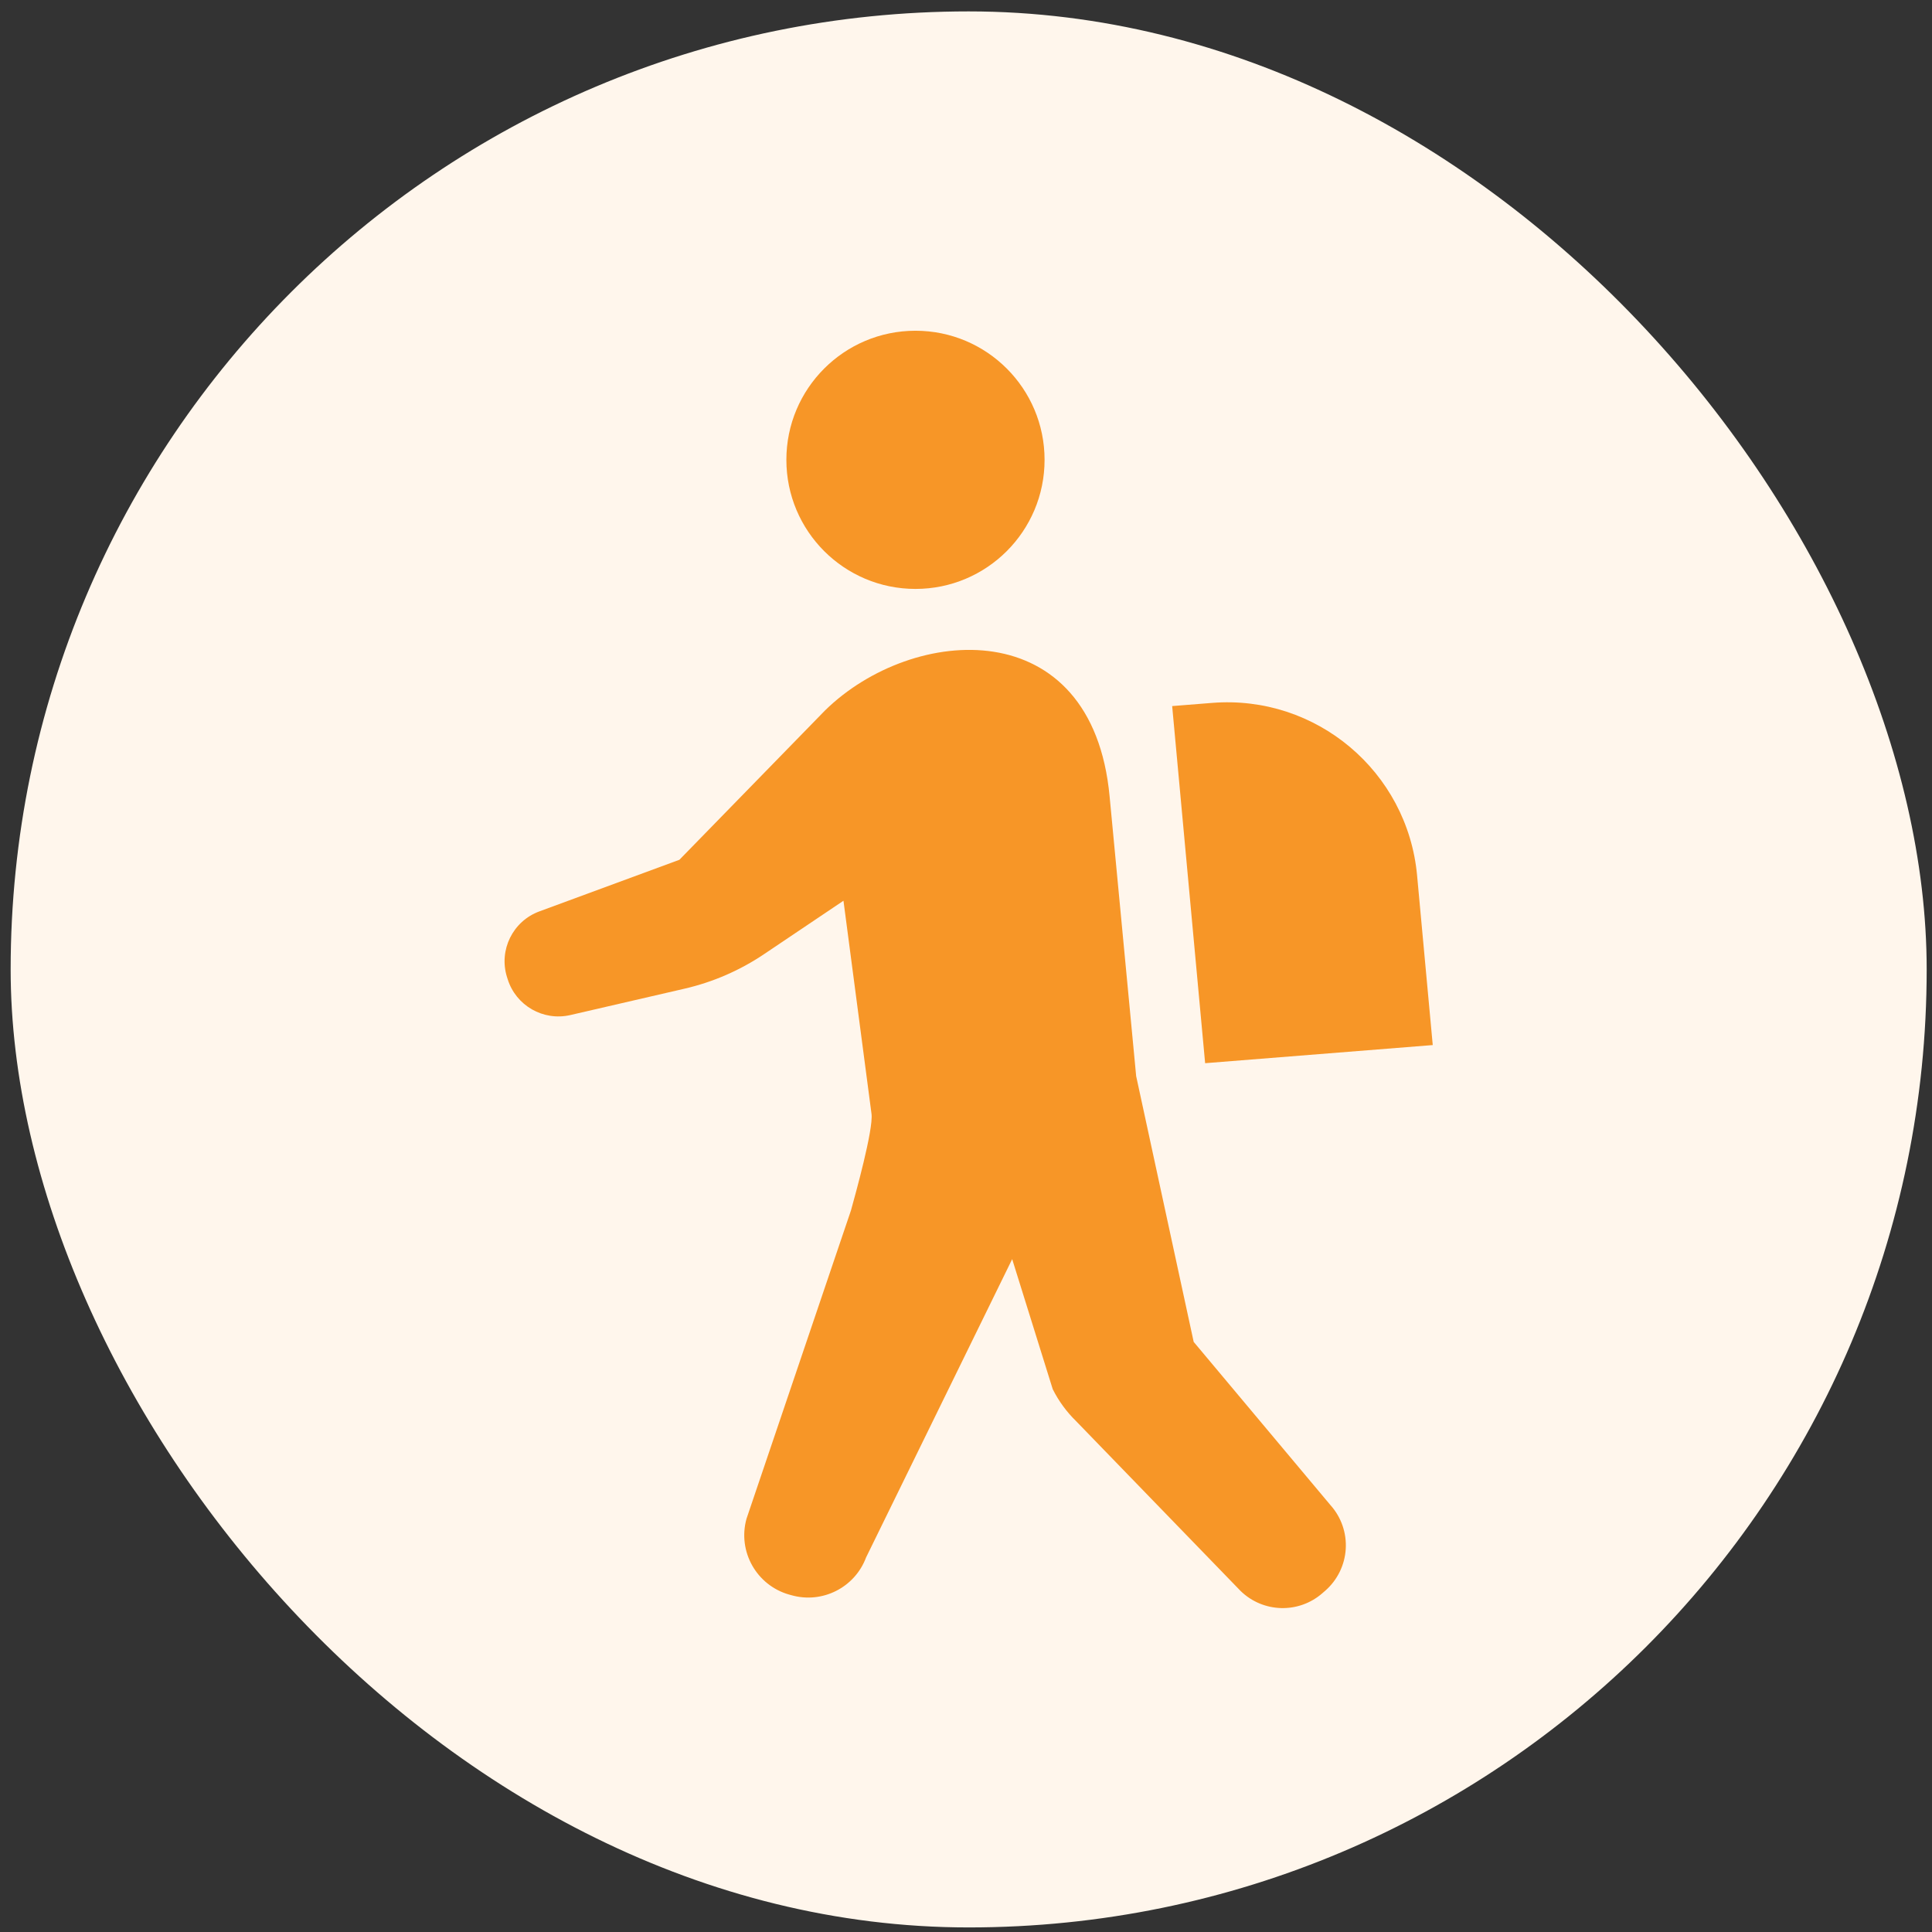
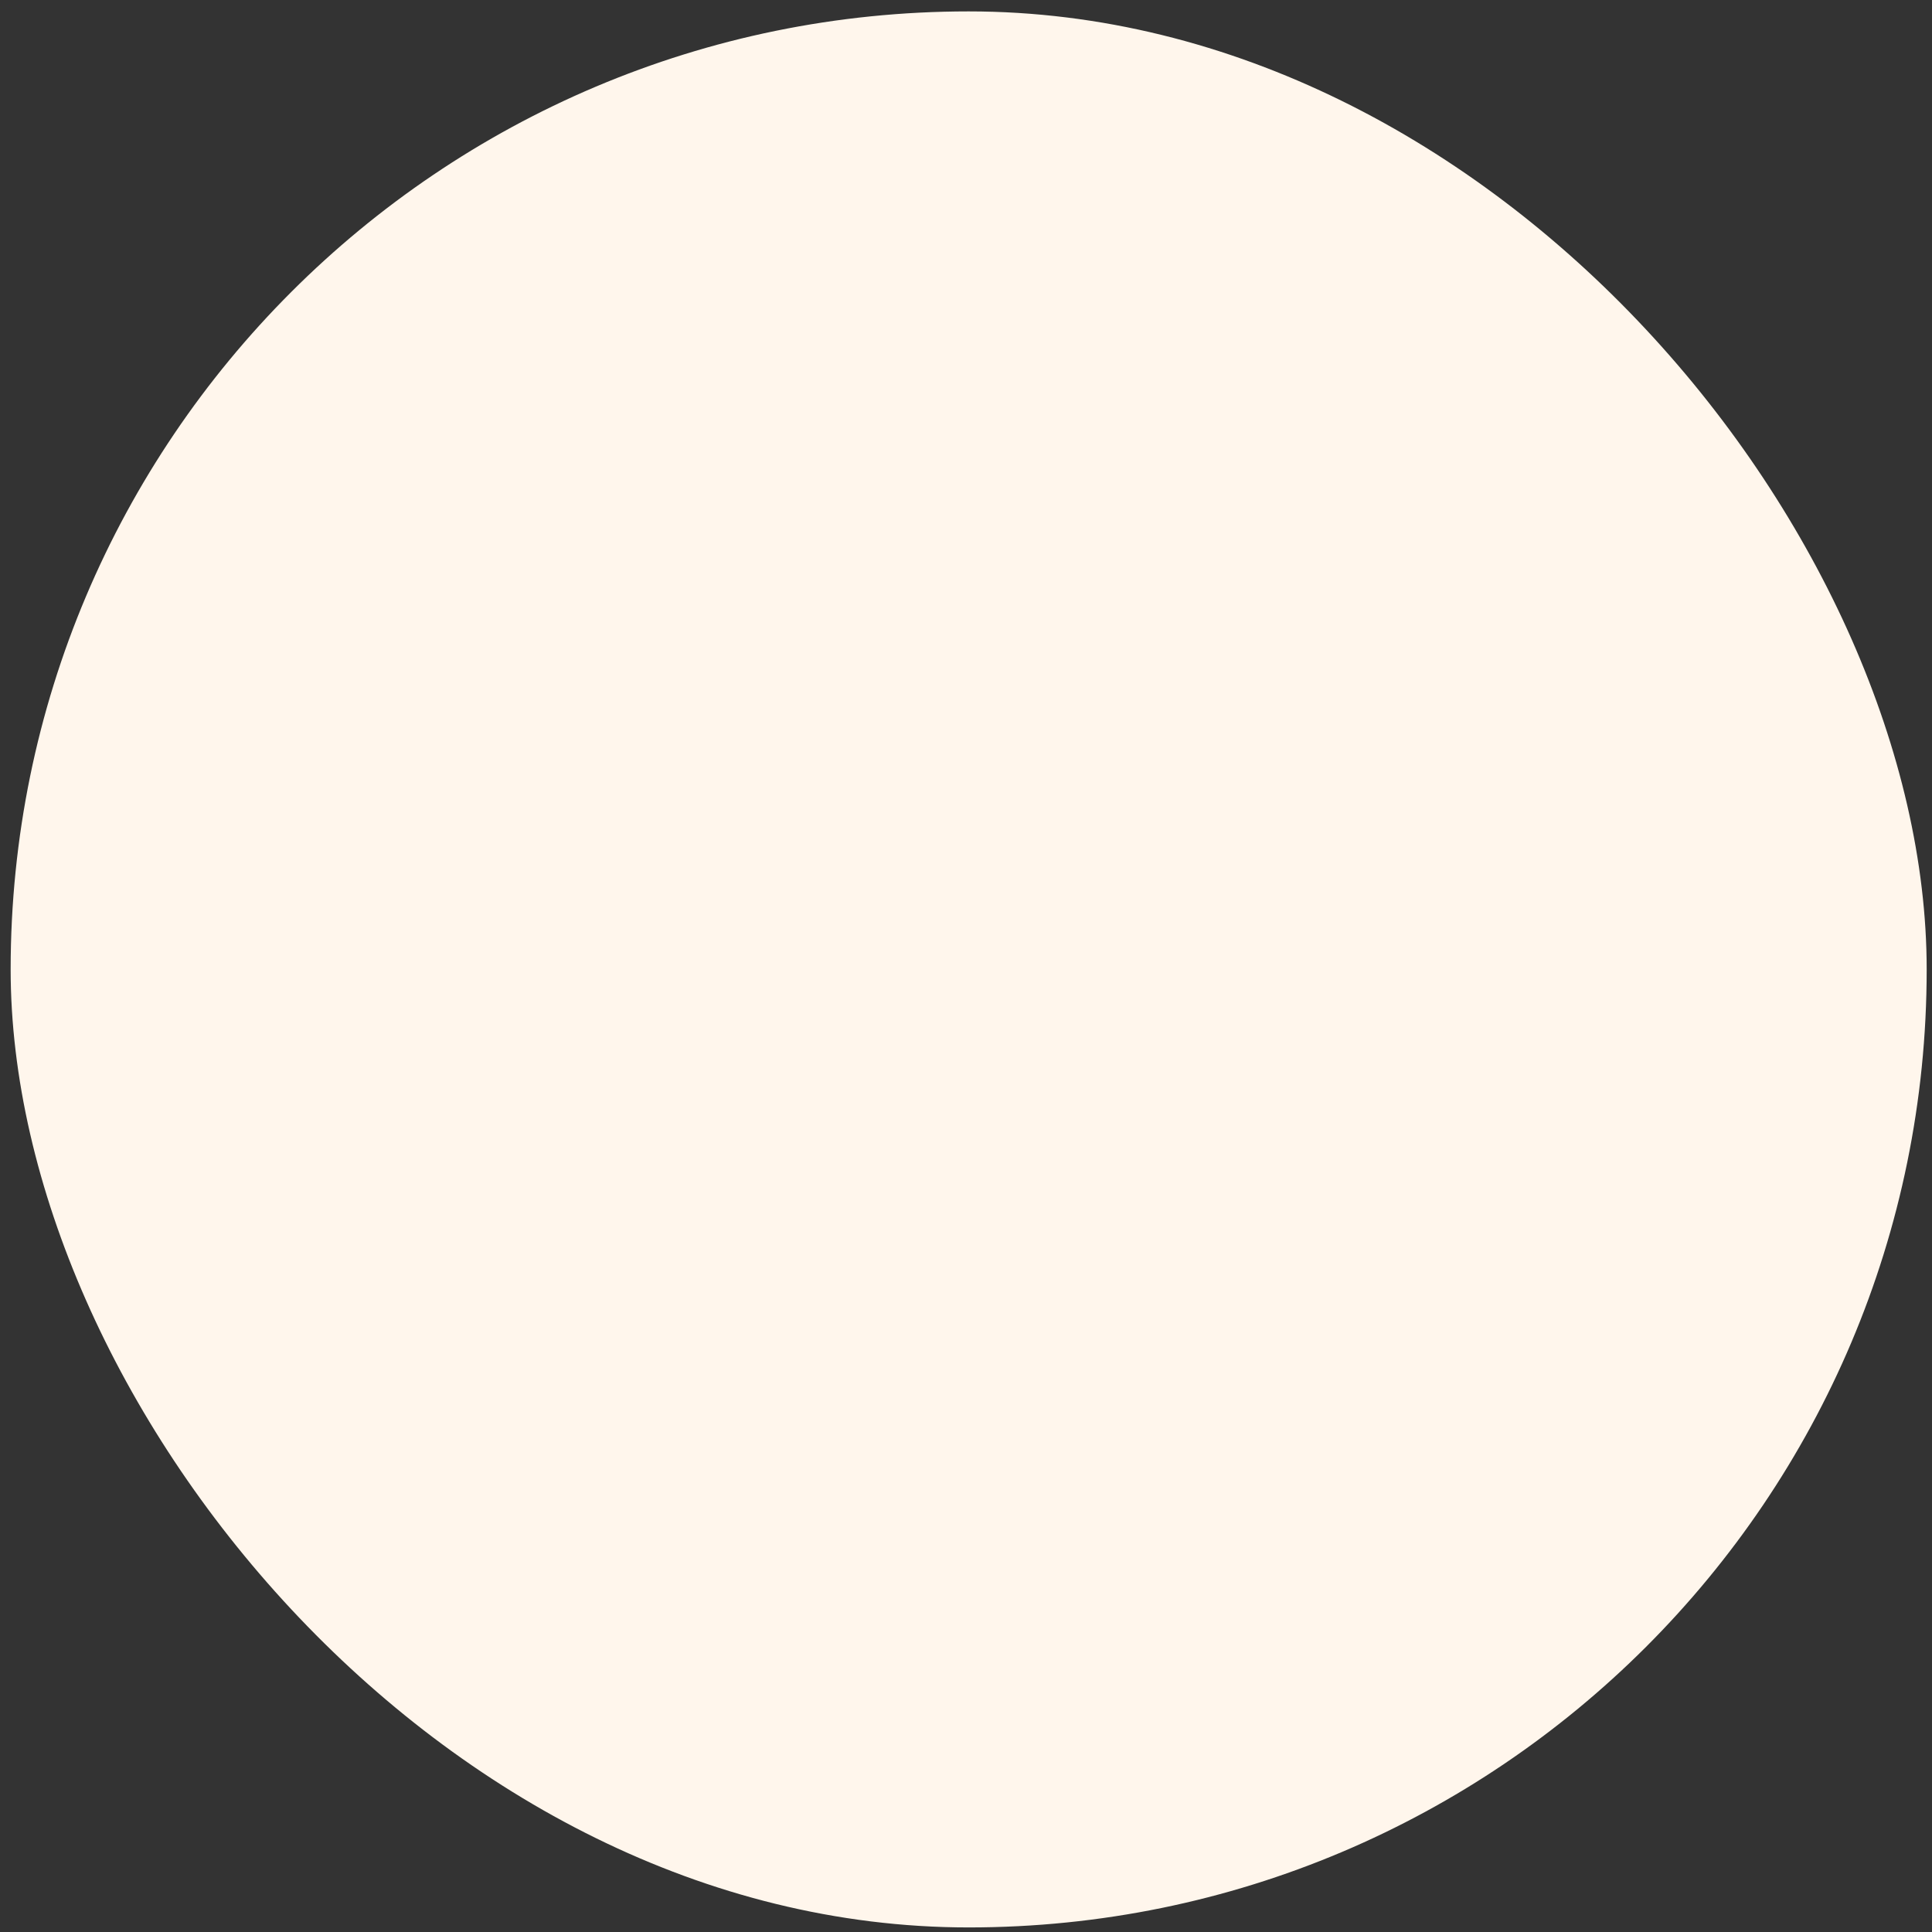
<svg xmlns="http://www.w3.org/2000/svg" width="121" height="121" viewBox="0 0 121 121" fill="none">
  <rect x="0" y="0" width="121" height="121" fill="#333333" stroke="none" />
  <rect x="0.667" y="0.714" width="120" height="120" rx="60" fill="#FFF6EC" />
  <g clip-path="url(#clip0_12_924)">
    <path d="M57.336 36.884C61.802 36.884 65.421 33.265 65.421 28.799C65.421 24.334 61.802 20.714 57.336 20.714C52.871 20.714 49.25 24.334 49.25 28.799C49.25 33.265 52.87 36.884 57.336 36.884Z" fill="#F79627" />
    <path d="M74.76 84.042L71.157 67.396L69.495 49.889C68.416 38.281 57.167 39.113 51.676 44.49L42.55 53.848L33.78 57.08C32.119 57.692 31.226 59.498 31.751 61.188L31.793 61.318C32.308 62.98 34.021 63.963 35.717 63.573L42.865 61.922C44.648 61.511 46.34 60.777 47.856 59.755L52.826 56.413L54.582 69.758C54.71 70.736 53.559 74.852 53.296 75.807L46.753 95.118C46.185 97.166 47.381 99.289 49.428 99.869L49.571 99.908C51.506 100.454 53.538 99.425 54.242 97.541L63.392 78.859L65.932 87.004C66.305 87.748 66.799 88.423 67.394 89.004L77.697 99.64C79.108 101.016 81.34 101.078 82.822 99.779L83.001 99.624C83.76 98.959 84.223 98.017 84.283 97.01C84.344 96.002 83.998 95.011 83.323 94.262L74.76 84.042Z" fill="#F79627" />
-     <path d="M89.732 65.452L88.751 54.824C88.149 48.318 82.429 43.504 75.916 44.022L73.412 44.221L75.477 66.587L89.732 65.452Z" fill="#F79627" />
+     <path d="M89.732 65.452L88.751 54.824C88.149 48.318 82.429 43.504 75.916 44.022L73.412 44.221L75.477 66.587L89.732 65.452" fill="#F79627" />
  </g>
  <defs>
    <clipPath id="clip0_12_924">
-       <rect width="80" height="80" fill="white" transform="translate(20.667 20.714)" />
-     </clipPath>
+       </clipPath>
  </defs>
</svg>